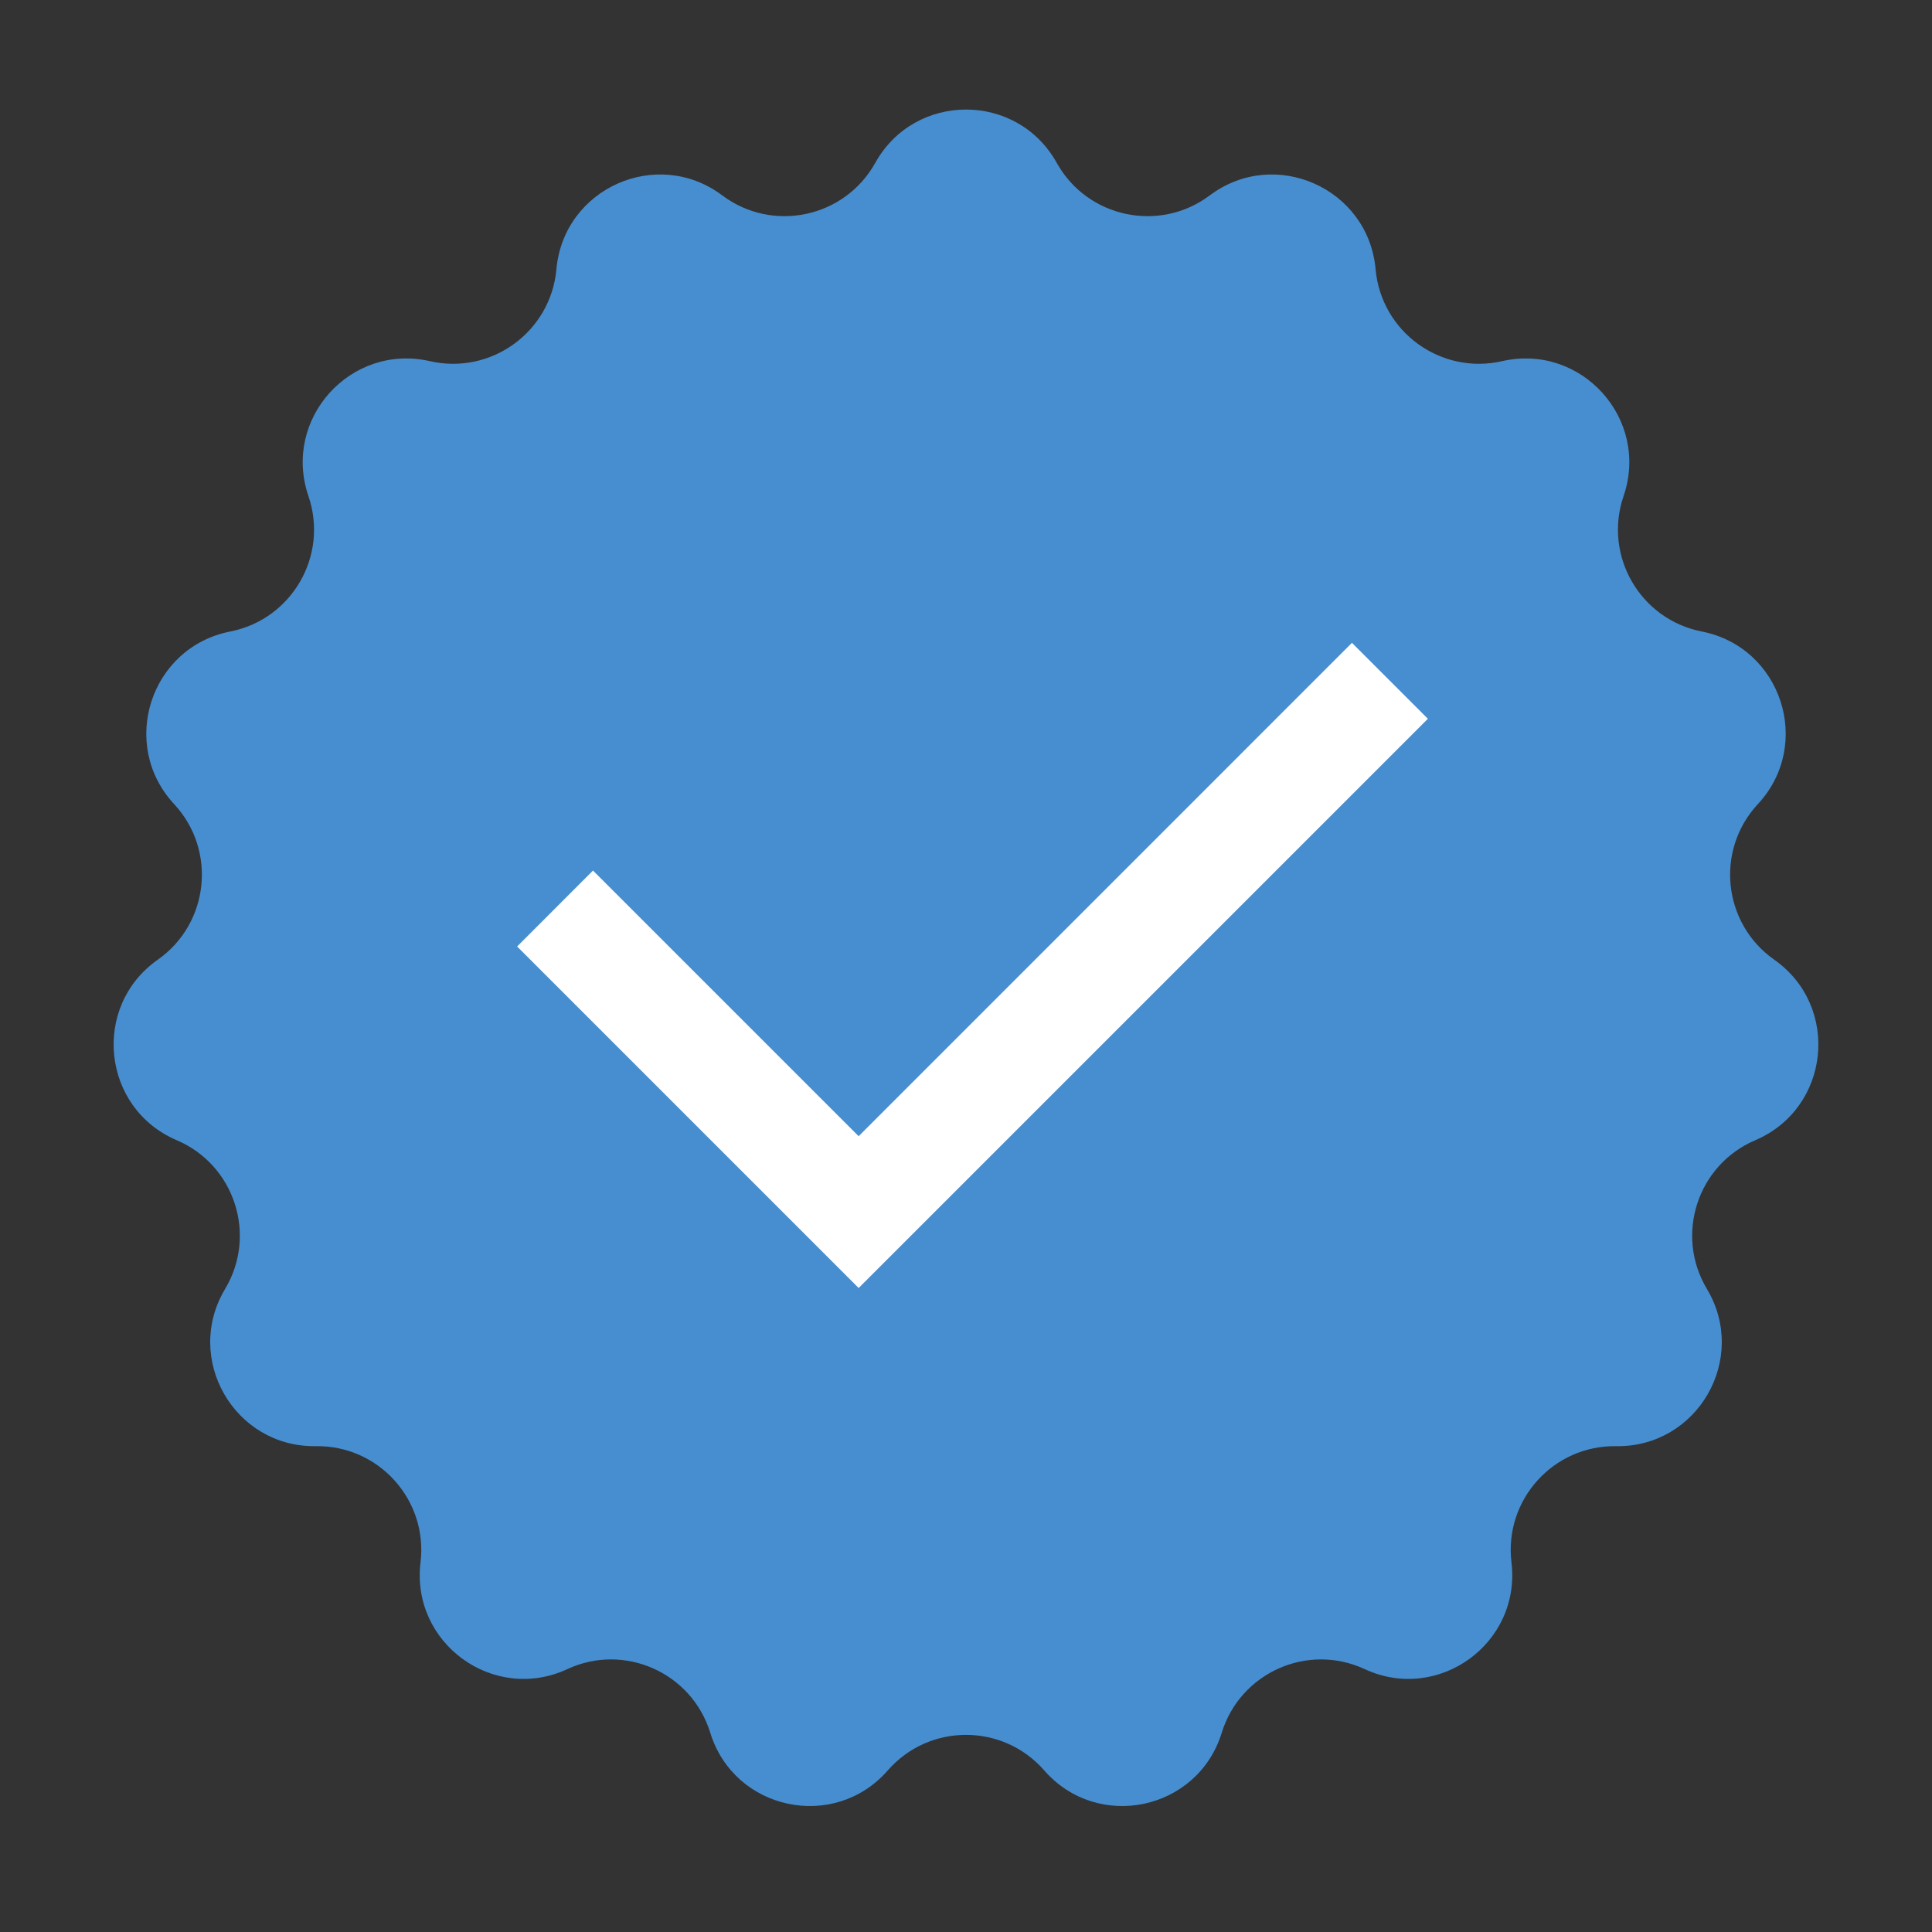
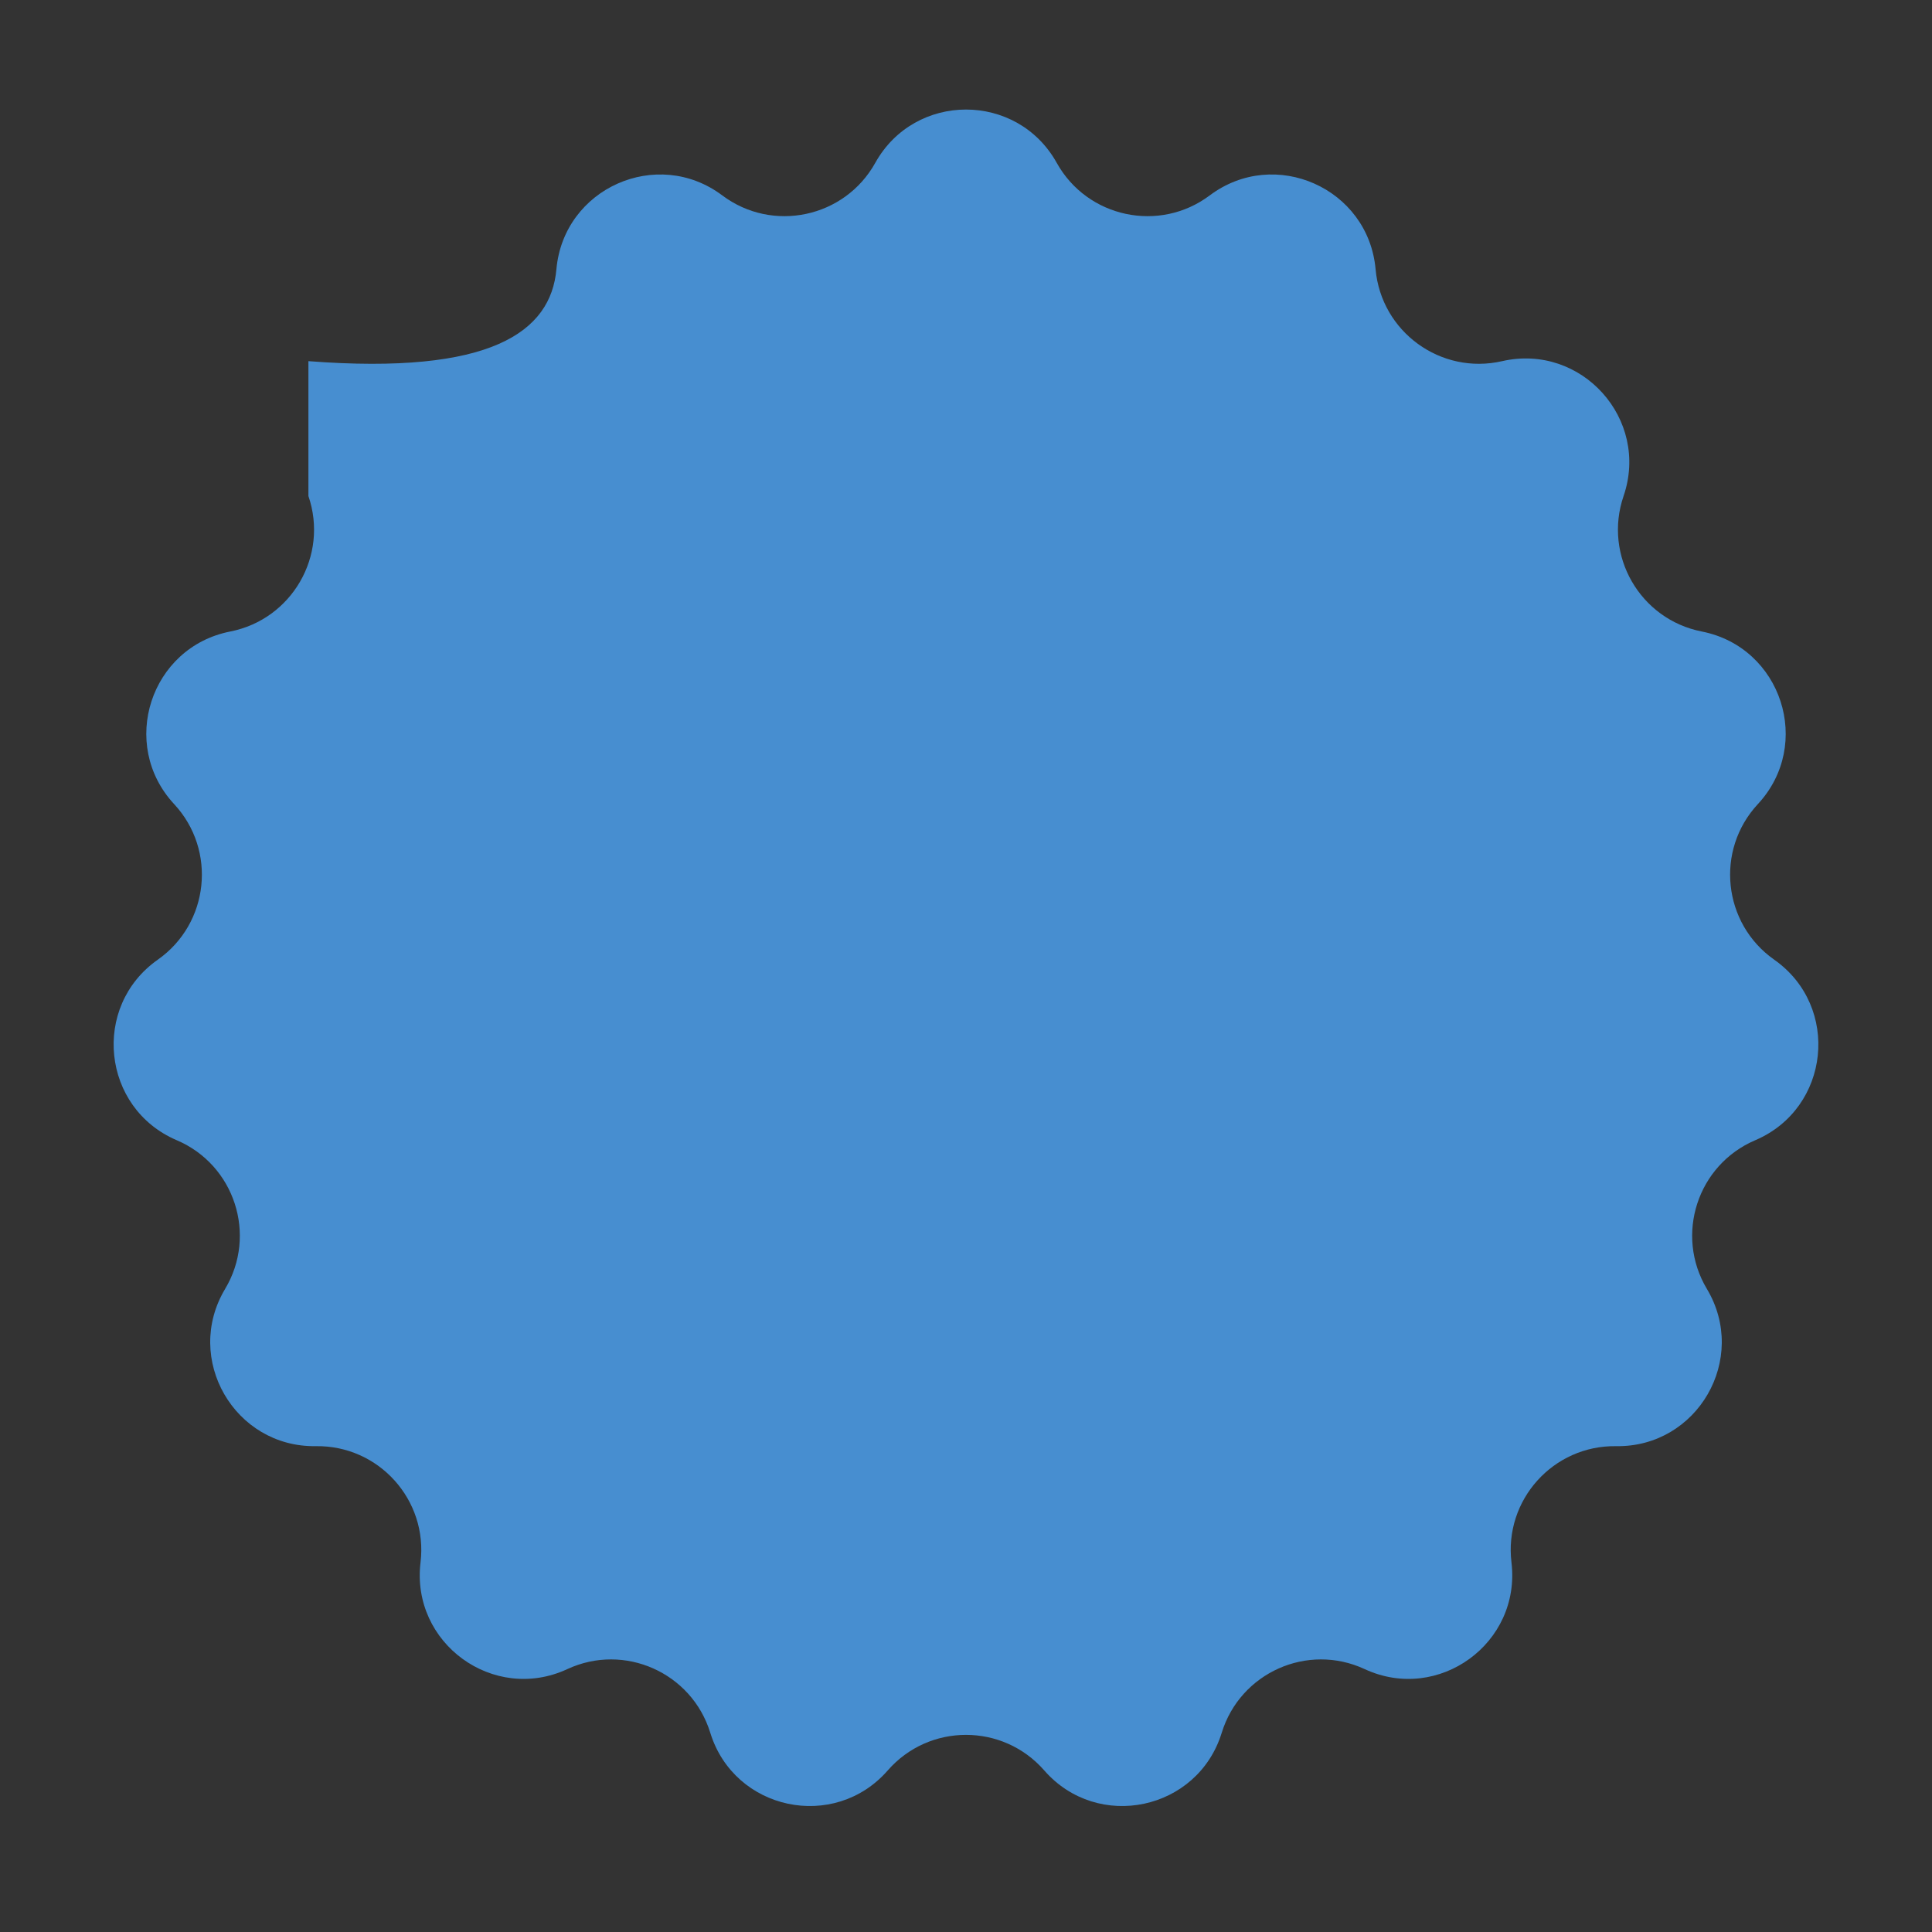
<svg xmlns="http://www.w3.org/2000/svg" width="30" height="30" viewBox="0 0 30 30" fill="none">
  <rect x="0" y="0" width="30" height="30" fill="#333333" stroke="none" />
-   <path d="M13.591 2.529C14.206 1.425 15.794 1.425 16.409 2.529V2.529C16.884 3.382 18.004 3.62 18.785 3.034V3.034C19.796 2.276 21.247 2.922 21.36 4.18V4.18C21.447 5.153 22.373 5.826 23.325 5.608V5.608C24.557 5.327 25.619 6.507 25.211 7.702V7.702C24.894 8.627 25.467 9.618 26.425 9.806V9.806C27.665 10.05 28.156 11.56 27.296 12.486V12.486C26.631 13.202 26.751 14.34 27.55 14.902V14.902C28.584 15.629 28.418 17.209 27.256 17.705V17.705C26.357 18.088 26.003 19.177 26.505 20.015V20.015C27.153 21.1 26.359 22.475 25.096 22.456V22.456C24.119 22.441 23.353 23.291 23.47 24.261V24.261C23.621 25.516 22.337 26.449 21.191 25.918V25.918C20.304 25.506 19.259 25.972 18.971 26.906V26.906C18.599 28.113 17.046 28.443 16.215 27.491V27.491C15.572 26.755 14.428 26.755 13.785 27.491V27.491C12.954 28.443 11.401 28.113 11.029 26.906V26.906C10.741 25.972 9.696 25.506 8.809 25.918V25.918C7.663 26.449 6.379 25.516 6.53 24.261V24.261C6.647 23.291 5.881 22.441 4.904 22.456V22.456C3.641 22.475 2.847 21.1 3.495 20.015V20.015C3.997 19.177 3.643 18.088 2.744 17.705V17.705C1.582 17.209 1.416 15.629 2.45 14.902V14.902C3.249 14.34 3.369 13.202 2.704 12.486V12.486C1.844 11.56 2.335 10.05 3.575 9.806V9.806C4.533 9.618 5.106 8.627 4.789 7.702V7.702C4.381 6.507 5.443 5.327 6.675 5.608V5.608C7.627 5.826 8.553 5.153 8.64 4.18V4.18C8.753 2.922 10.204 2.276 11.215 3.034V3.034C11.996 3.62 13.116 3.382 13.591 2.529V2.529Z" fill="#478ED0" />
+   <path d="M13.591 2.529C14.206 1.425 15.794 1.425 16.409 2.529V2.529C16.884 3.382 18.004 3.62 18.785 3.034V3.034C19.796 2.276 21.247 2.922 21.36 4.18V4.18C21.447 5.153 22.373 5.826 23.325 5.608V5.608C24.557 5.327 25.619 6.507 25.211 7.702V7.702C24.894 8.627 25.467 9.618 26.425 9.806V9.806C27.665 10.05 28.156 11.56 27.296 12.486V12.486C26.631 13.202 26.751 14.34 27.55 14.902V14.902C28.584 15.629 28.418 17.209 27.256 17.705V17.705C26.357 18.088 26.003 19.177 26.505 20.015V20.015C27.153 21.1 26.359 22.475 25.096 22.456V22.456C24.119 22.441 23.353 23.291 23.47 24.261V24.261C23.621 25.516 22.337 26.449 21.191 25.918V25.918C20.304 25.506 19.259 25.972 18.971 26.906V26.906C18.599 28.113 17.046 28.443 16.215 27.491V27.491C15.572 26.755 14.428 26.755 13.785 27.491V27.491C12.954 28.443 11.401 28.113 11.029 26.906V26.906C10.741 25.972 9.696 25.506 8.809 25.918V25.918C7.663 26.449 6.379 25.516 6.53 24.261V24.261C6.647 23.291 5.881 22.441 4.904 22.456V22.456C3.641 22.475 2.847 21.1 3.495 20.015V20.015C3.997 19.177 3.643 18.088 2.744 17.705V17.705C1.582 17.209 1.416 15.629 2.45 14.902V14.902C3.249 14.34 3.369 13.202 2.704 12.486V12.486C1.844 11.56 2.335 10.05 3.575 9.806V9.806C4.533 9.618 5.106 8.627 4.789 7.702V7.702V5.608C7.627 5.826 8.553 5.153 8.64 4.18V4.18C8.753 2.922 10.204 2.276 11.215 3.034V3.034C11.996 3.62 13.116 3.382 13.591 2.529V2.529Z" fill="#478ED0" />
  <g clip-path="url(#clip0_464_26)">
-     <path d="M13.333 17.643L20.993 9.982L22.172 11.161L13.333 20L8.03 14.697L9.208 13.518L13.333 17.643Z" fill="white" />
-   </g>
+     </g>
  <defs>
    <clipPath id="clip0_464_26">
      <rect width="20" height="20" fill="white" transform="translate(5 5)" />
    </clipPath>
  </defs>
</svg>